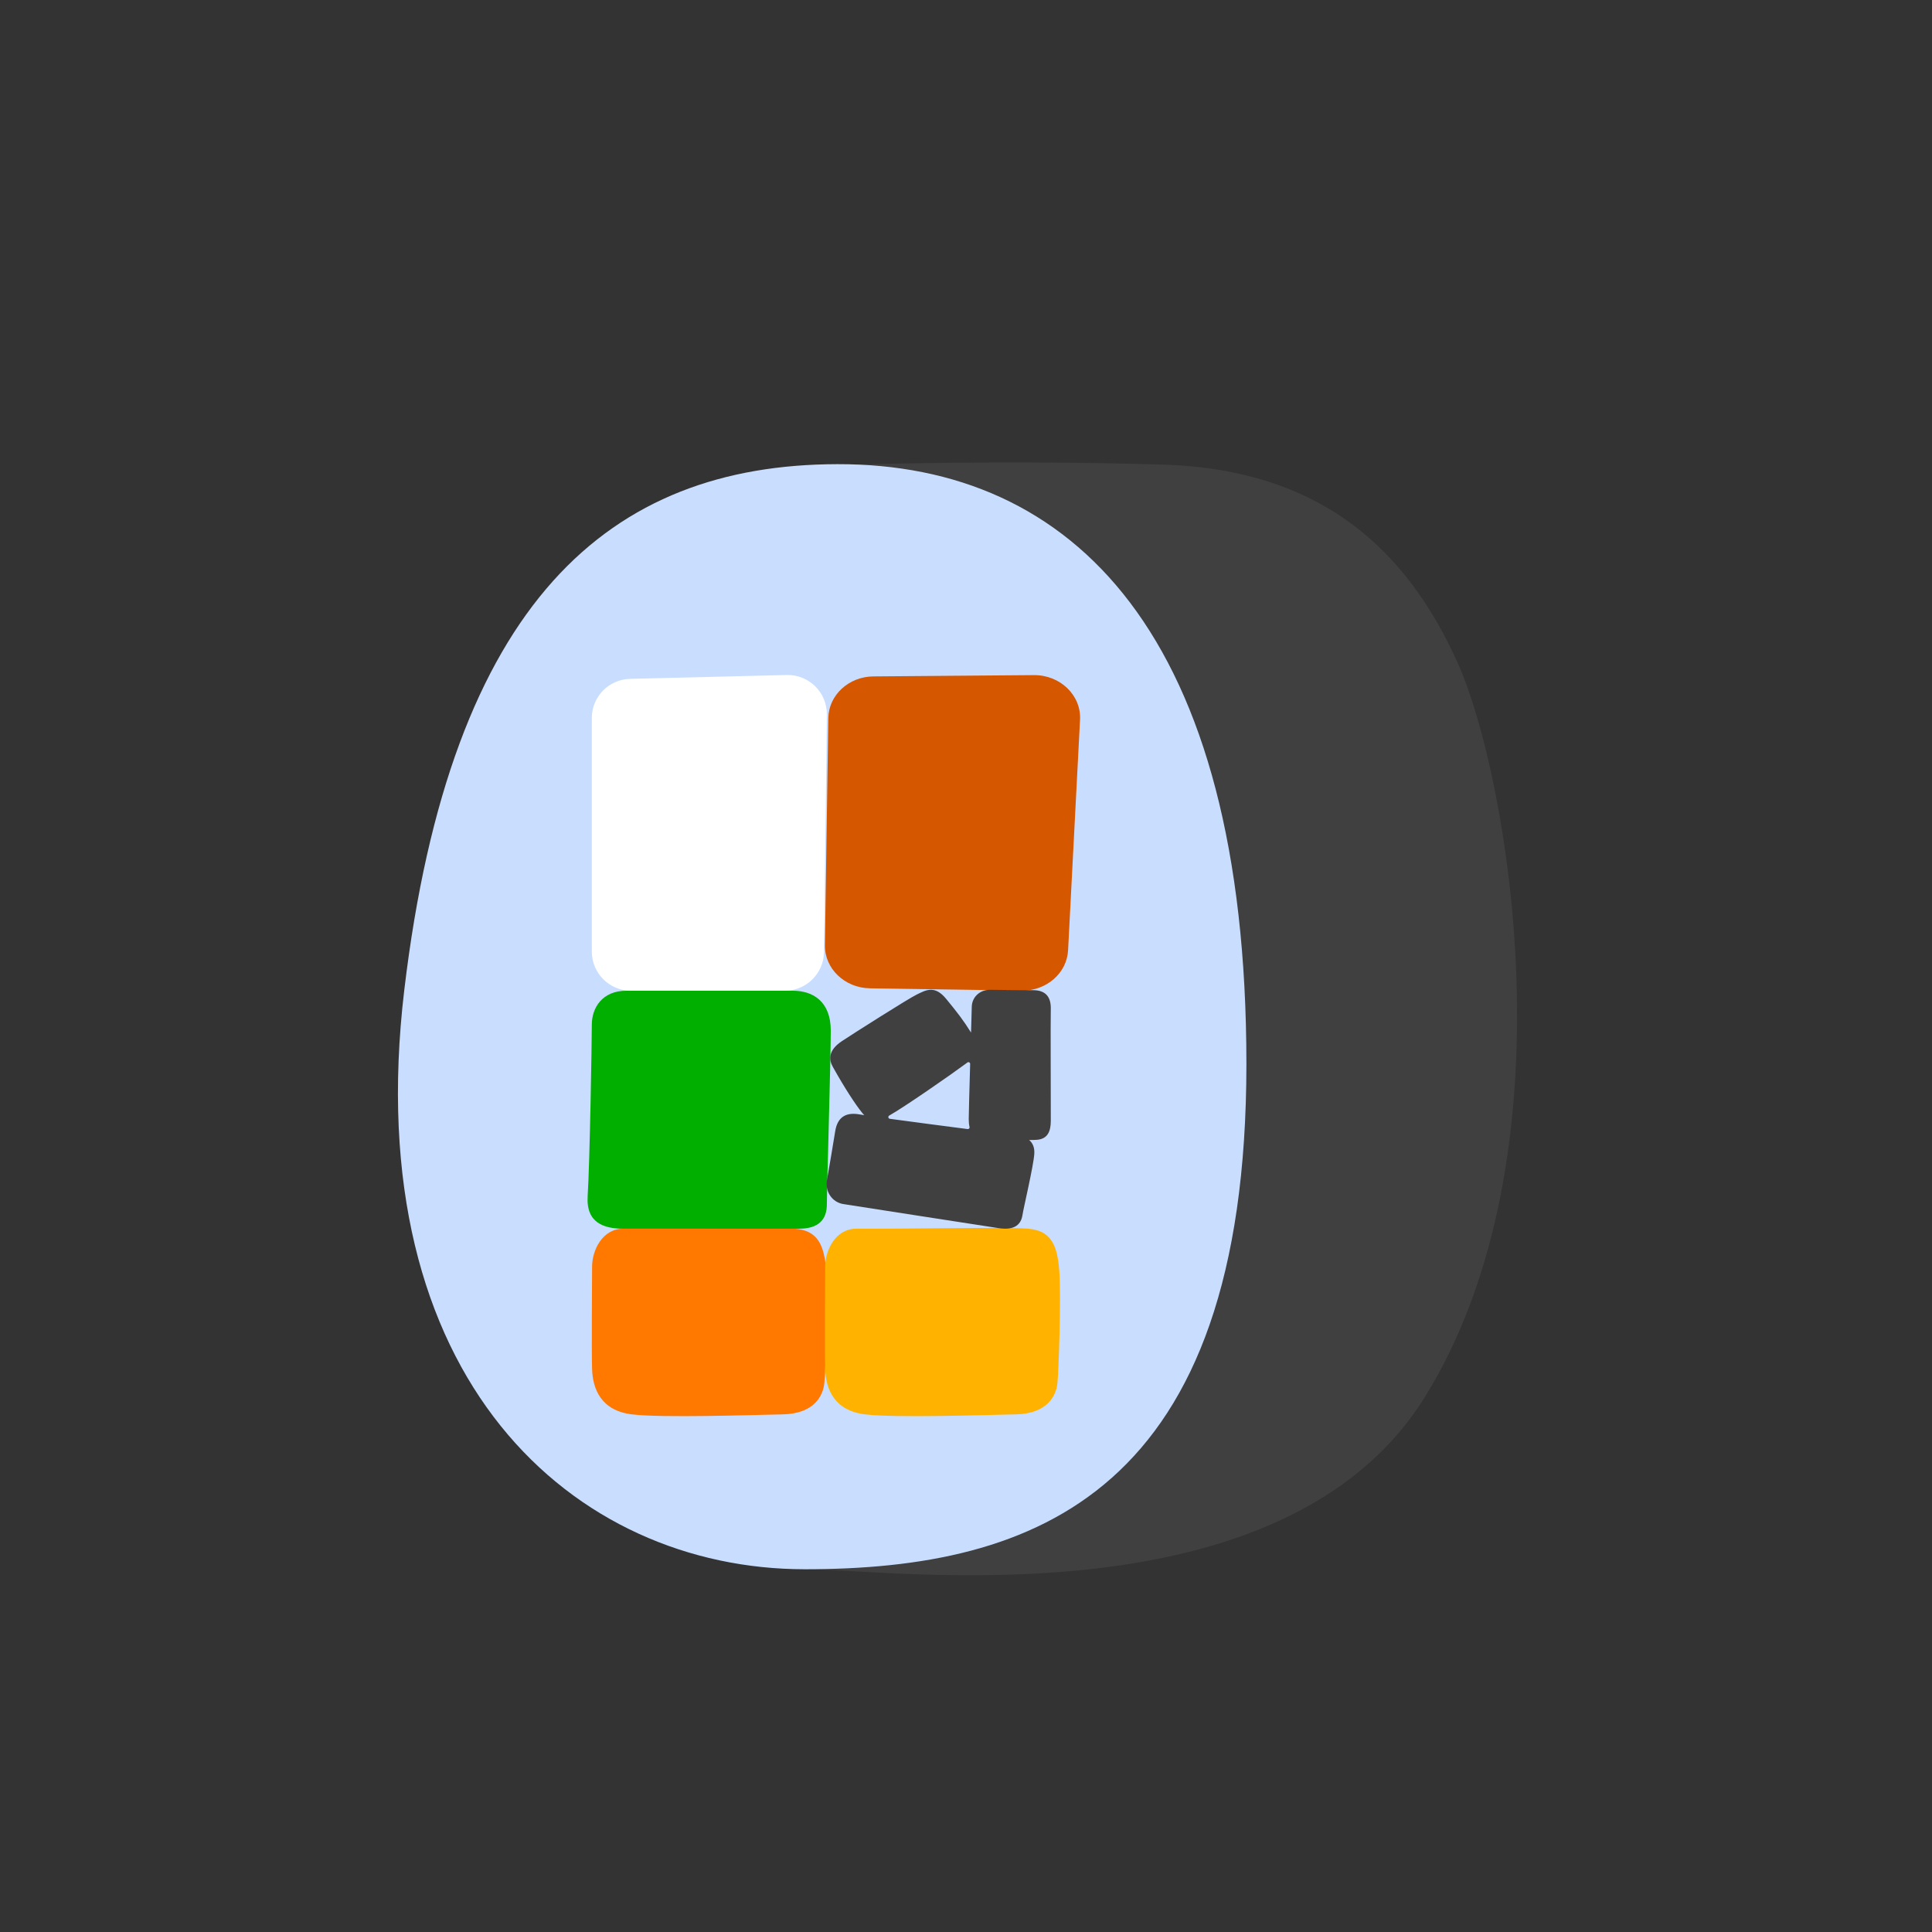
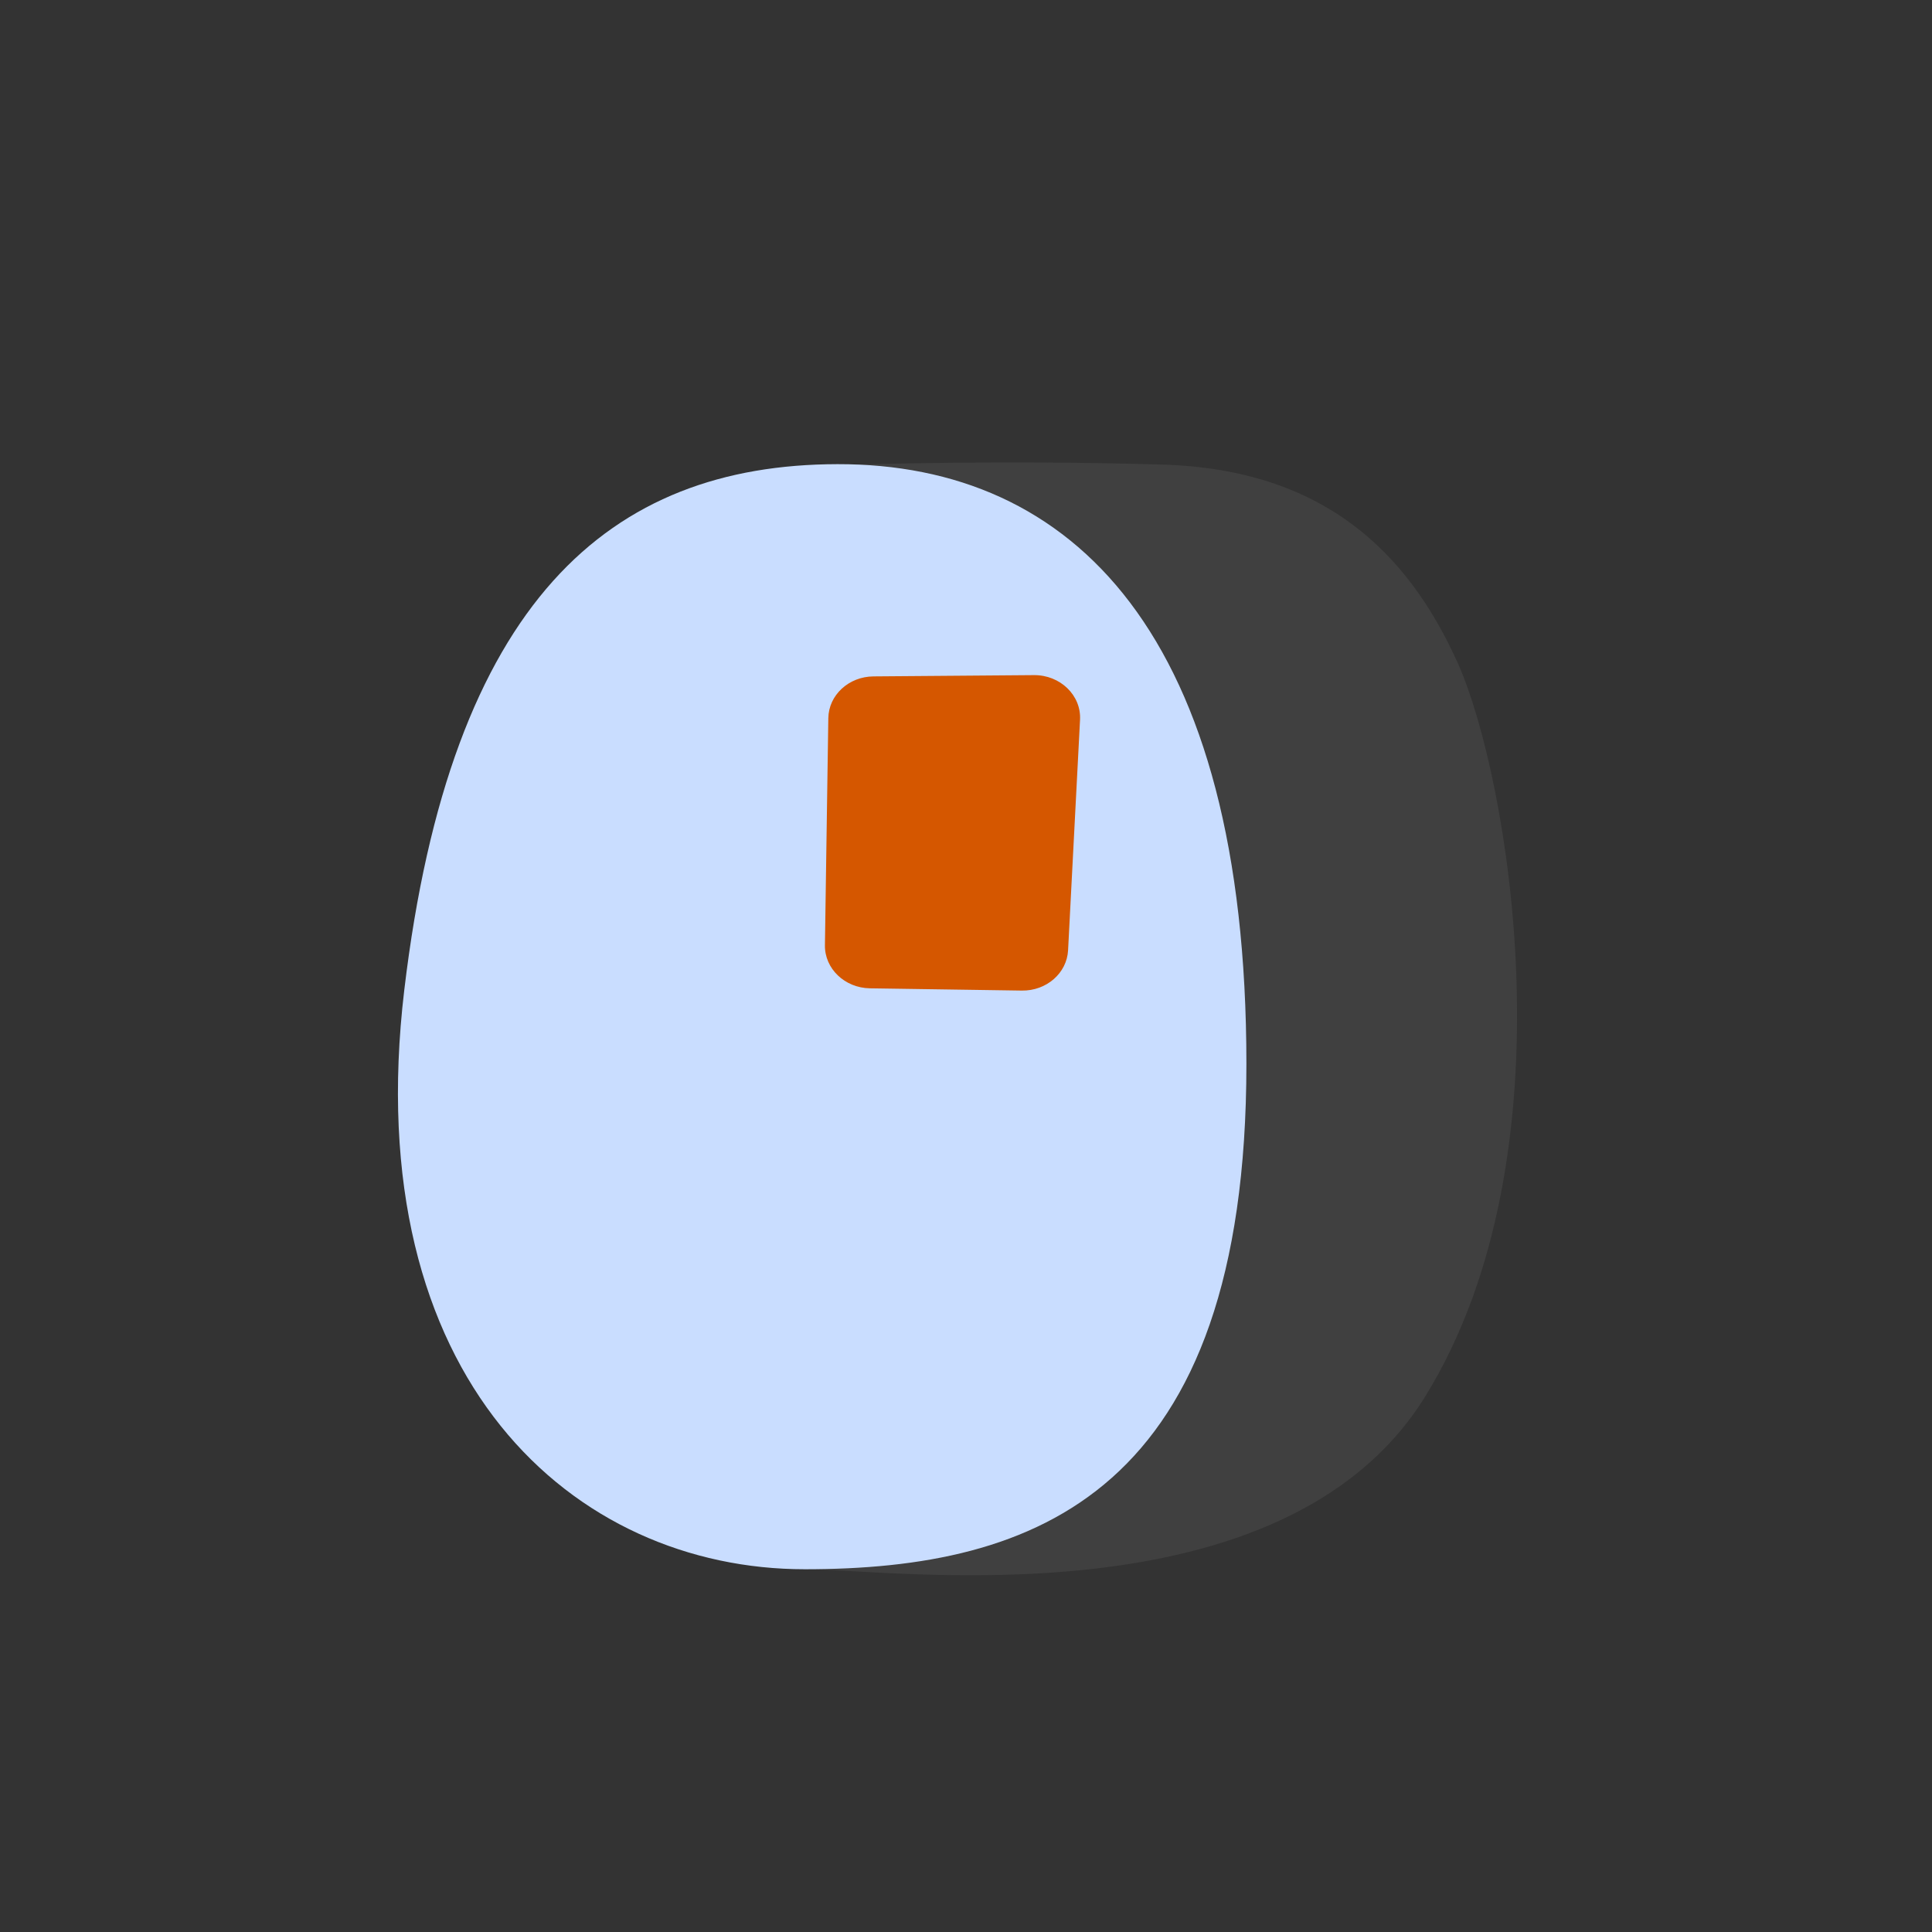
<svg xmlns="http://www.w3.org/2000/svg" viewBox="0 0 760 760" width="760" height="760" preserveAspectRatio="xMidYMid meet" style="width: 100%; height: 100%; transform: translate3d(0px, 0px, 0px);">
  <rect x="0" y="0" width="760" height="760" fill="#333333" stroke="none" />
  <defs>
    <clipPath id="__lottie_element_180">
      <rect width="760" height="760" x="0" y="0" />
    </clipPath>
  </defs>
  <g clip-path="url(#__lottie_element_180)">
    <g style="display: block;" transform="matrix(1,0,0,1,0,30)" opacity="1">
      <g opacity="1" transform="matrix(1,0,0,1,468.106,380.435)">
        <path fill="rgb(64,64,64)" fill-opacity="1" d=" M-130.549,-227.683 C-130.549,-227.683 -73.805,-229.547 -10.931,-227.683 C51.944,-225.819 85.459,-193.854 105.352,-149.587 C124.958,-105.958 151.553,43.239 92.625,138.762 C36.62,229.546 -119.117,206.535 -151.553,206.865 C-150.186,162.147 -130.549,-227.683 -130.549,-227.683z" />
      </g>
      <g opacity="1" transform="matrix(1,0,0,1,315.539,369.854)">
        <path fill="rgb(201,221,255)" fill-opacity="1" d=" M13.859,-217.266 C106.48,-217.447 174.763,-150.335 174.763,18.682 C174.763,187.699 91.607,217.447 1.014,217.447 C-89.579,217.447 -174.764,143.078 -156.51,-10.389 C-138.256,-163.857 -75.474,-217.091 13.859,-217.266z" />
      </g>
      <g opacity="1" transform="matrix(1,0,0,1,279.089,297.52)">
-         <path fill="rgb(255,255,255)" fill-opacity="1" d=" M-46.285,-45.067 C-46.285,-45.067 -46.285,46.794 -46.285,46.794 C-46.285,55.305 -39.386,62.204 -30.875,62.204 C-30.875,62.204 29.646,62.204 29.646,62.204 C38.084,62.204 44.953,55.417 45.055,46.98 C45.055,46.98 46.179,-46.398 46.179,-46.398 C46.284,-55.129 39.12,-62.205 30.391,-61.99 C30.391,-61.99 -31.254,-60.471 -31.254,-60.471 C-39.615,-60.265 -46.285,-53.43 -46.285,-45.067z" />
-       </g>
+         </g>
      <g opacity="1" transform="matrix(1,0,0,1,374.863,297.655)">
        <path fill="rgb(213,87,0)" fill-opacity="1" d=" M-49.024,-45.153 C-49.024,-45.153 -50.357,44.165 -50.357,44.165 C-50.495,53.383 -42.568,60.975 -32.652,61.123 C-32.652,61.123 27.107,62.015 27.107,62.015 C36.784,62.16 44.826,55.15 45.292,46.165 C45.292,46.165 49.998,-44.547 49.998,-44.547 C50.496,-54.14 42.202,-62.161 31.87,-62.079 C31.87,-62.079 -31.262,-61.577 -31.262,-61.577 C-41.007,-61.499 -48.889,-54.211 -49.024,-45.153z" />
      </g>
      <g opacity="1" transform="matrix(1,0,0,1,279.207,490.22)">
-         <path fill="rgb(255,120,0)" fill-opacity="1" d=" M-34.001,-36.882 C-10.859,-36.771 24.521,-37.605 33.48,-36.882 C42.438,-36.159 45.091,-30.615 45.814,-20.008 C46.537,-9.402 45.548,19.044 45.065,23.865 C44.583,28.686 41.208,35.917 28.673,36.158 C16.138,36.399 -18.573,37.604 -30.626,36.158 C-42.679,34.712 -46.054,26.275 -46.295,18.32 C-46.536,10.365 -46.295,-15.428 -46.295,-21.937 C-46.295,-28.445 -42.197,-36.921 -34.001,-36.882z" />
-       </g>
+         </g>
      <g opacity="1" transform="matrix(1,0,0,1,370.906,490.22)">
-         <path fill="rgb(255,179,0)" fill-opacity="1" d=" M-34.001,-36.882 C-10.859,-36.771 24.521,-37.605 33.48,-36.882 C42.438,-36.159 45.091,-30.615 45.814,-20.008 C46.537,-9.402 45.547,19.044 45.064,23.865 C44.582,28.686 41.208,35.917 28.673,36.158 C16.138,36.399 -18.573,37.604 -30.626,36.158 C-42.679,34.712 -46.055,26.275 -46.296,18.32 C-46.537,10.365 -46.296,-15.428 -46.296,-21.937 C-46.296,-28.445 -42.197,-36.921 -34.001,-36.882z" />
-       </g>
+         </g>
      <g opacity="1" transform="matrix(1,0,0,1,278.654,406.531)">
-         <path fill="rgb(0,175,0)" fill-opacity="1" d=" M-32.245,-46.807 C-32.245,-46.807 33.225,-46.807 33.225,-46.807 C41.008,-46.807 48.153,-42.706 48.153,-31.101 C48.153,-19.496 46.615,31.082 46.615,37.184 C46.615,43.286 43.316,46.808 35.695,46.808 C35.695,46.808 -33.449,46.808 -33.449,46.808 C-41.094,46.808 -48.153,44.528 -47.487,33.988 C-46.641,20.62 -45.85,-26.742 -45.85,-33.426 C-45.85,-40.109 -41.731,-46.807 -32.245,-46.807z" />
-       </g>
+         </g>
      <g opacity="1" transform="matrix(1,0,0,1,368.987,405.744)">
-         <path fill="rgb(64,64,64)" fill-opacity="1" d=" M44.363,-38.776 C44.488,-43.142 42.742,-46.234 37.378,-46.234 C32.014,-46.234 26.44,-46.31 20.571,-46.386 C16.334,-46.441 13.336,-43.391 13.28,-39.65 C13.268,-38.891 13.154,-34.879 13.001,-29.553 C12.974,-29.595 12.949,-29.636 12.923,-29.678 C10.023,-34.317 7.731,-37.313 3.16,-42.876 C-1.411,-48.438 -5.029,-46.106 -8.312,-44.54 C-11.596,-42.974 -33.203,-29.232 -37.791,-26.2 C-43.346,-22.53 -42.891,-18.801 -41.397,-16.112 C-36.764,-7.77 -32.205,-0.845 -29.765,2.086 C-29.511,2.391 -29.263,2.672 -29.016,2.939 C-29.774,2.823 -30.346,2.73 -30.688,2.666 C-35.636,1.734 -39.473,3.162 -40.444,9.269 C-41.415,15.376 -42.51,21.709 -43.659,28.377 C-44.488,33.191 -41.559,37.157 -37.31,37.897 C-34.473,38.392 19.213,46.633 23.775,47.364 C30.48,48.438 32.685,45.598 33.205,42.332 C33.724,39.065 37.535,23.088 37.877,18.192 C38.053,15.674 37.26,13.893 35.848,12.695 C37.139,12.707 38.233,12.688 39,12.62 C43.241,12.246 44.346,9.135 44.37,5.261 C44.397,0.752 44.239,-34.41 44.363,-38.776z M-19.165,3.078 C-13.173,-0.297 5.191,-13.054 11.183,-17.5 C11.31,-17.594 11.434,-17.688 11.554,-17.781 C12.007,-18.131 12.662,-17.791 12.646,-17.219 C12.362,-7.293 12.09,2.568 12.088,4.512 C12.087,5.711 12.201,6.722 12.407,7.578 C12.517,8.039 12.132,8.464 11.662,8.403 C1.675,7.116 -10.241,5.548 -18.951,4.361 C-19.601,4.272 -19.758,3.411 -19.186,3.09 C-19.179,3.086 -19.172,3.082 -19.165,3.078z" />
-       </g>
+         </g>
    </g>
  </g>
</svg>